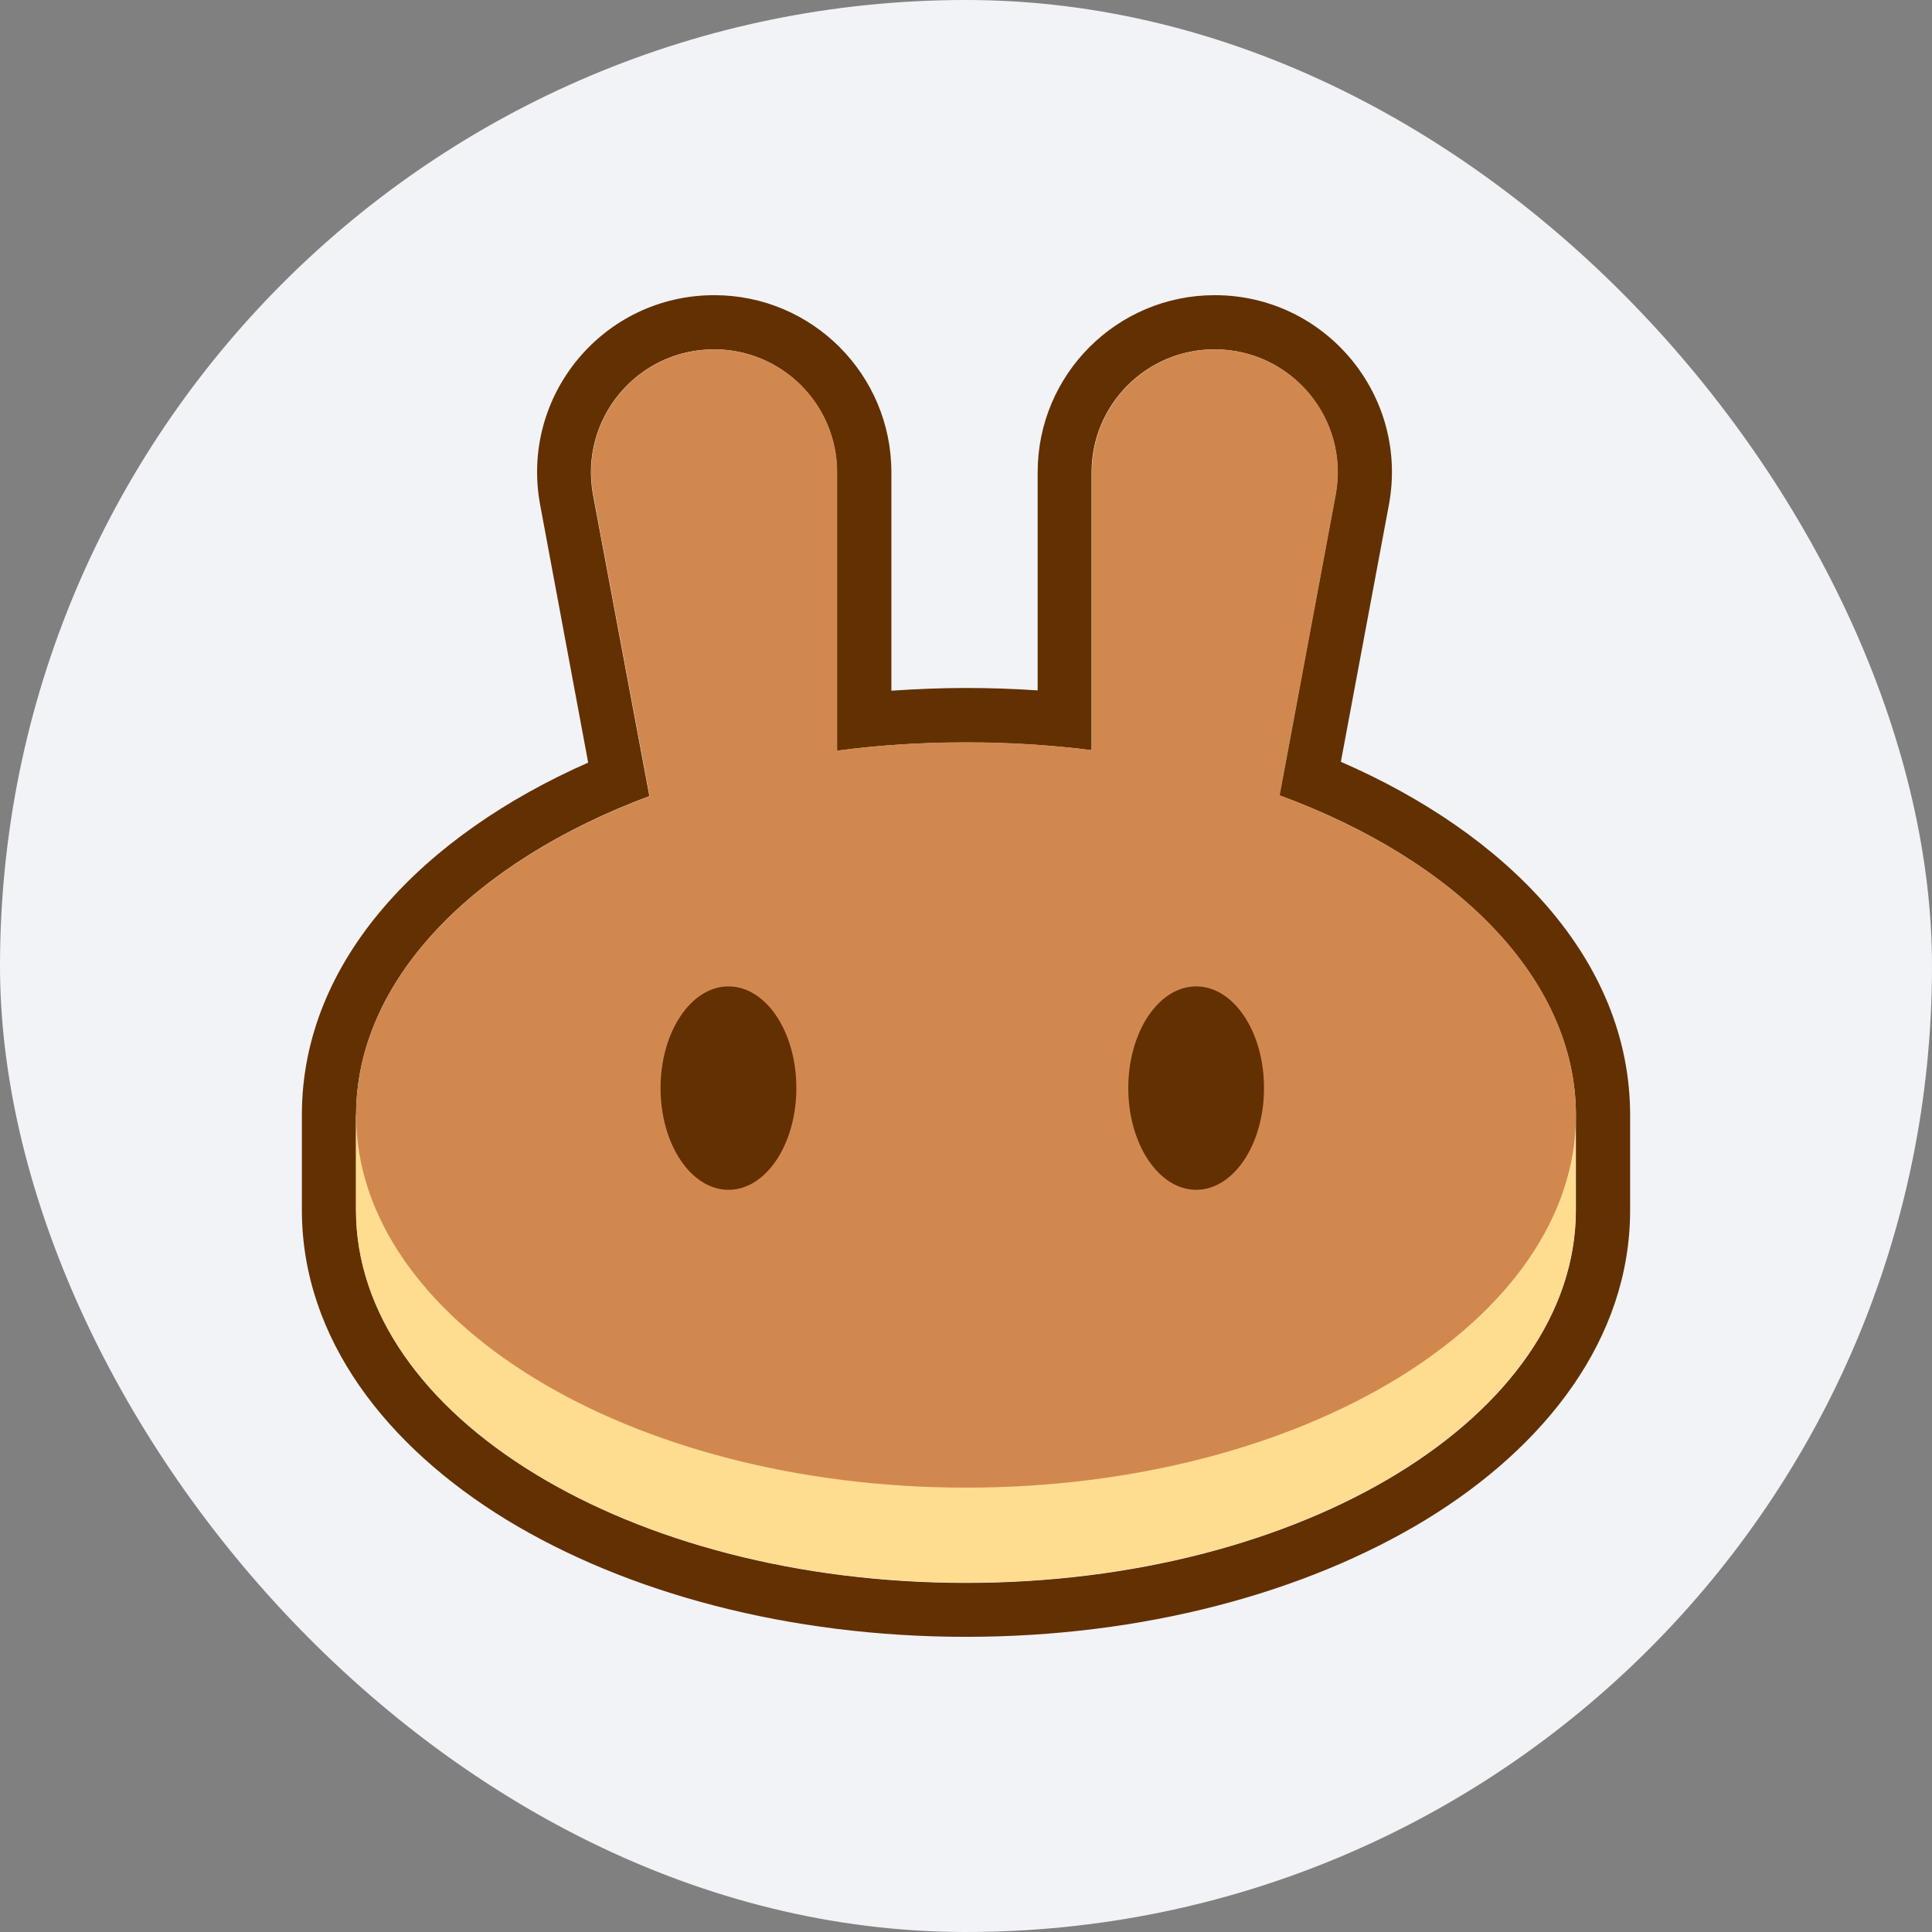
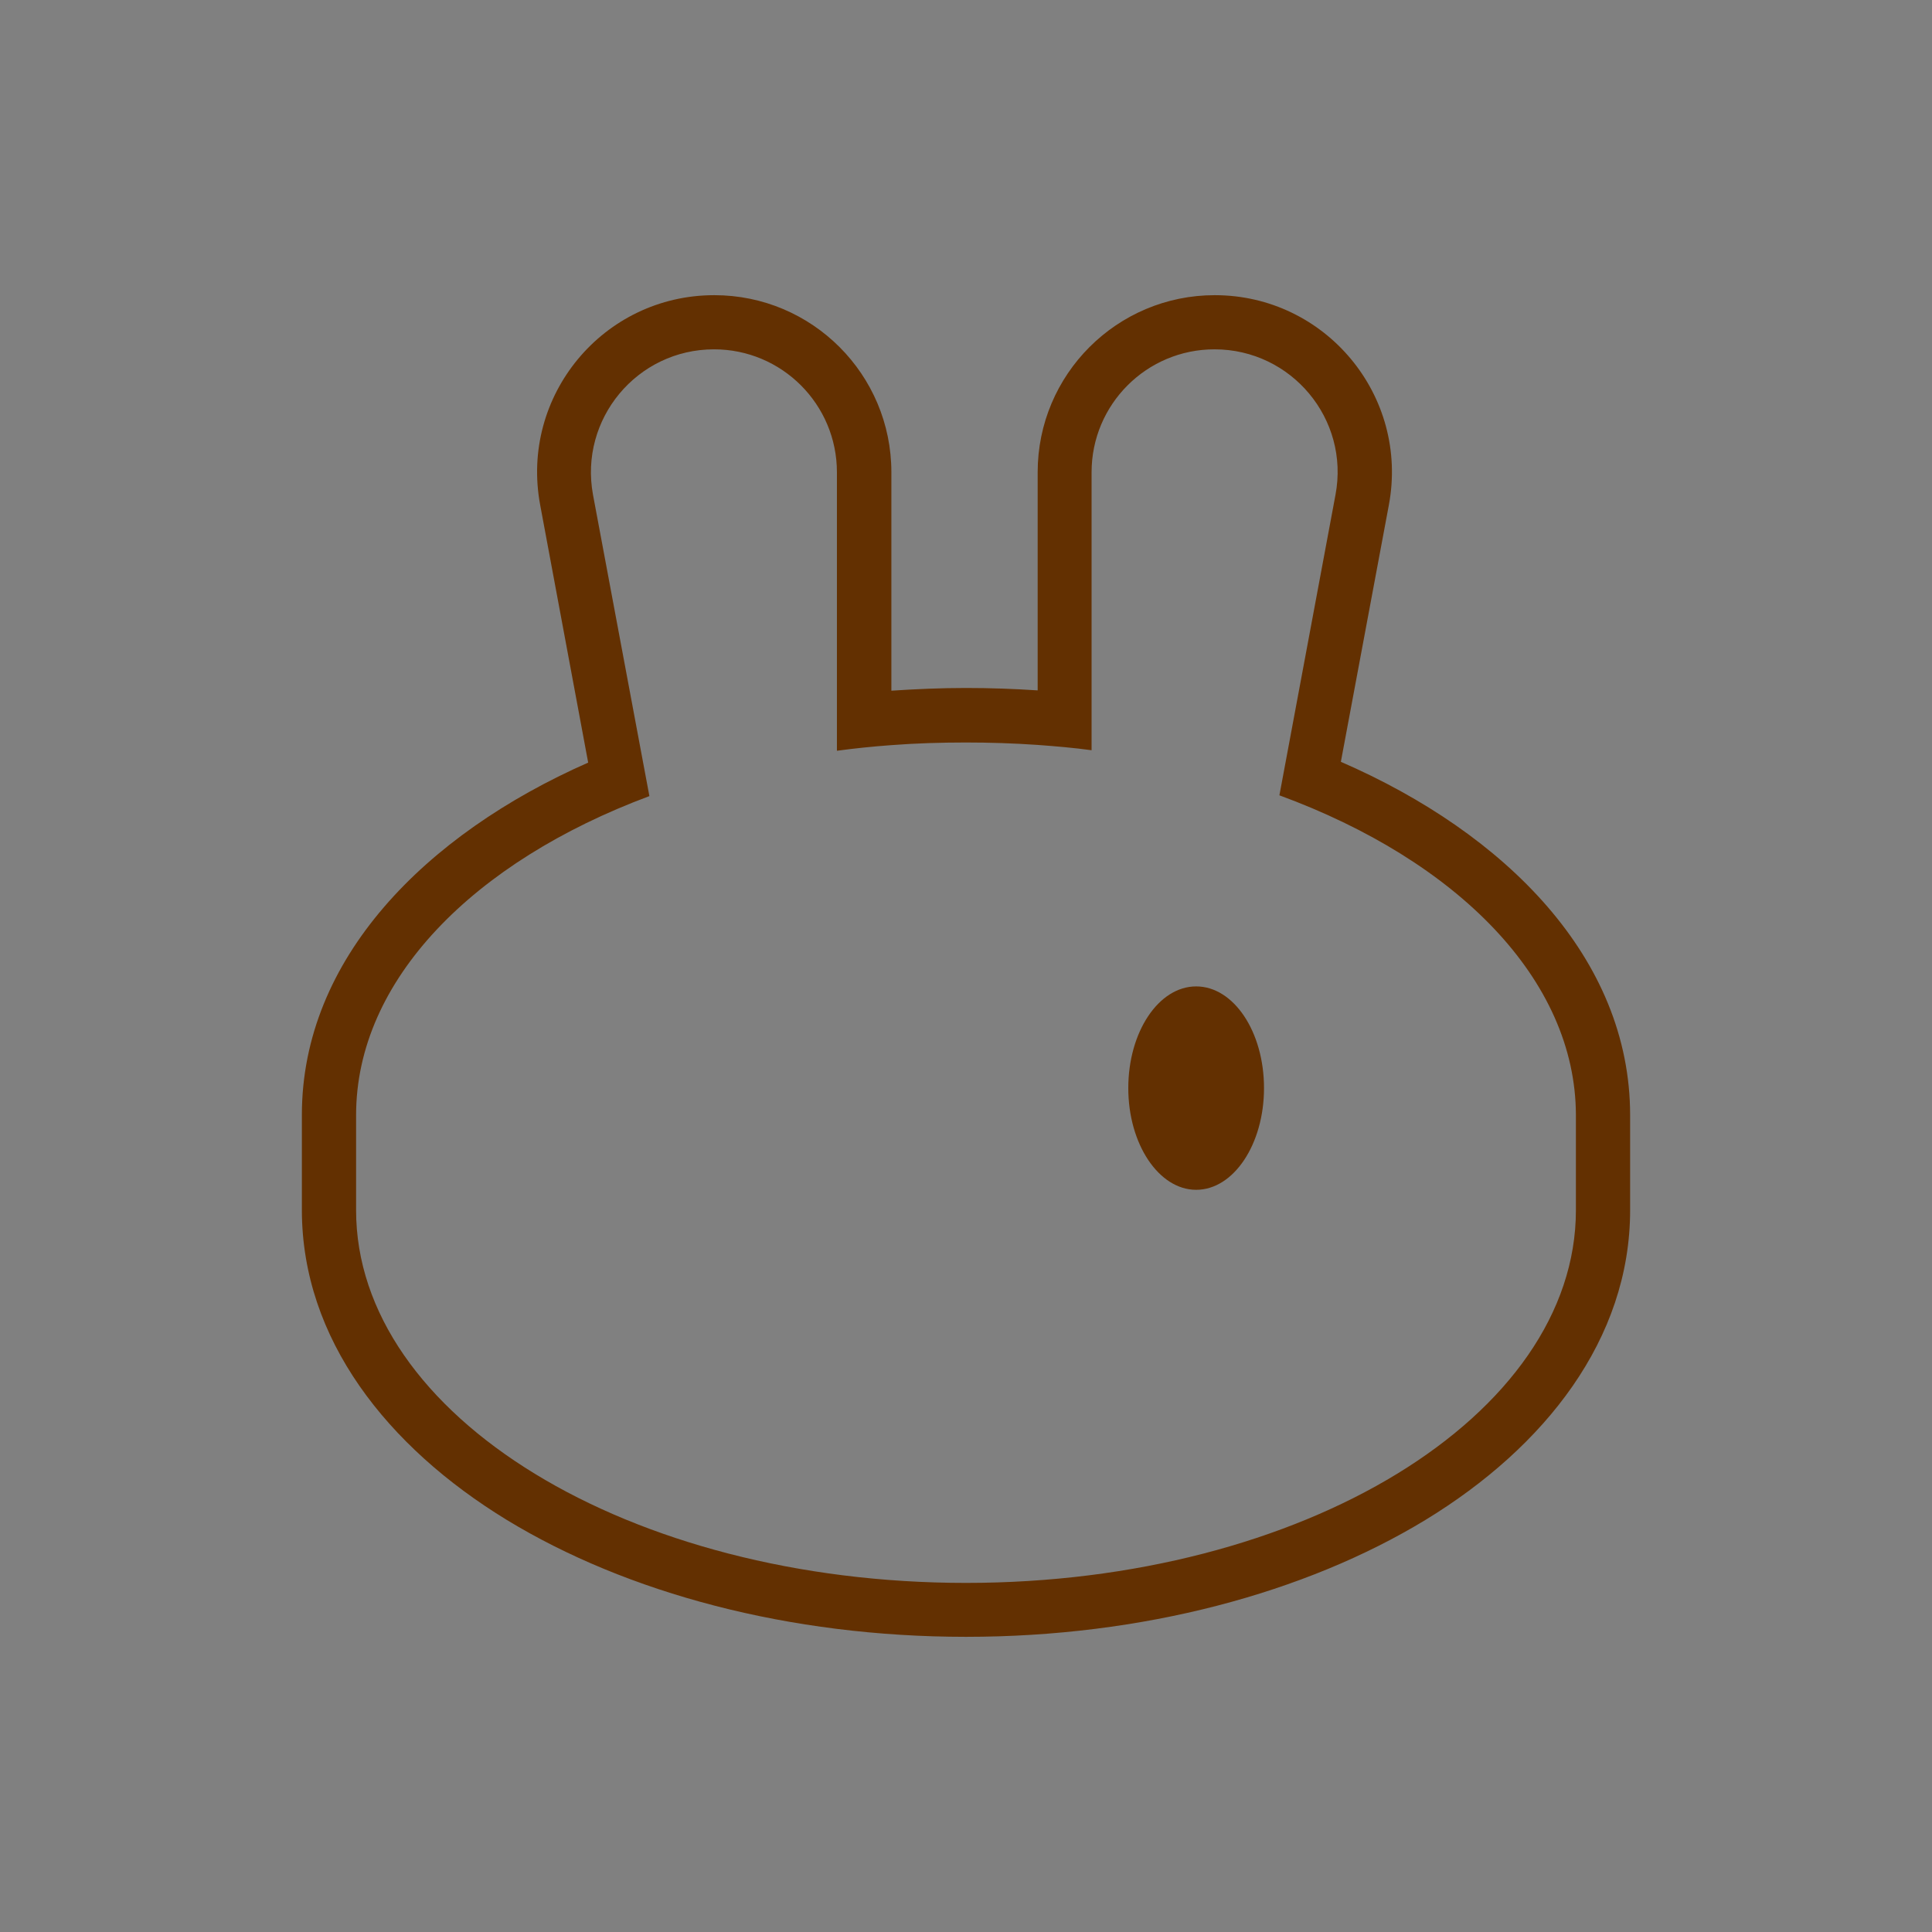
<svg xmlns="http://www.w3.org/2000/svg" width="32" height="32" viewBox="0 0 32 32" fill="none">
  <rect x="0" y="0" width="32" height="32" fill="#808080" stroke="none" />
-   <rect width="32" height="32" rx="16" fill="#F1F3F6" />
  <path fill-rule="evenodd" clip-rule="evenodd" d="M8.947 8.364C8.609 6.555 9.991 4.889 11.831 4.889C13.453 4.889 14.764 6.204 14.764 7.822V11.44C15.169 11.413 15.582 11.395 16 11.395C16.4 11.395 16.796 11.409 17.187 11.435V7.822C17.187 6.2 18.502 4.889 20.12 4.889C21.956 4.889 23.342 6.555 23.004 8.364L22.209 12.618C24.938 13.804 27 15.871 27 18.471V20.044C27 22.182 25.587 23.969 23.613 25.173C21.618 26.386 18.924 27.111 16 27.111C13.071 27.111 10.382 26.386 8.391 25.173C6.413 23.964 5 22.178 5 20.04V18.466C5 15.884 7.04 13.822 9.742 12.631L8.947 8.364ZM21.191 13.173L22.12 8.195C22.356 6.942 21.391 5.786 20.116 5.786C18.991 5.786 18.08 6.698 18.08 7.822V12.426C17.787 12.386 17.484 12.36 17.182 12.338C16.791 12.311 16.396 12.298 15.996 12.298C15.578 12.298 15.164 12.311 14.76 12.342C14.458 12.364 14.156 12.395 13.862 12.435V7.822C13.862 6.698 12.951 5.786 11.827 5.786C10.551 5.786 9.591 6.942 9.822 8.195L10.756 13.186C7.844 14.271 5.898 16.231 5.898 18.471V20.044C5.898 23.453 10.422 26.218 16 26.218C21.578 26.218 26.102 23.453 26.102 20.044V18.471C26.098 16.222 24.133 14.253 21.191 13.173Z" fill="#633001" />
-   <path d="M26.099 20.04C26.099 23.449 21.575 26.213 15.997 26.213C10.419 26.213 5.895 23.449 5.895 20.04V18.467H26.095V20.04H26.099Z" fill="#FEDC90" />
-   <path fill-rule="evenodd" clip-rule="evenodd" d="M9.827 8.196C9.592 6.943 10.556 5.787 11.832 5.787C12.956 5.787 13.867 6.698 13.867 7.823V12.432C14.556 12.343 15.267 12.294 16.001 12.294C16.716 12.294 17.414 12.338 18.085 12.427V7.823C18.085 6.698 18.996 5.787 20.121 5.787C21.396 5.787 22.356 6.943 22.125 8.196L21.196 13.174C24.134 14.254 26.103 16.223 26.103 18.467C26.103 21.876 21.578 24.64 16.001 24.64C10.423 24.64 5.898 21.876 5.898 18.467C5.898 16.232 7.845 14.272 10.761 13.187L9.827 8.196Z" fill="#D1884F" />
-   <path d="M13.19 18.022C13.19 18.951 12.688 19.707 12.066 19.707C11.444 19.707 10.941 18.951 10.941 18.022C10.941 17.093 11.444 16.338 12.066 16.338C12.688 16.338 13.19 17.089 13.19 18.022Z" fill="#633001" />
  <path d="M20.936 18.022C20.936 18.951 20.434 19.707 19.812 19.707C19.194 19.707 18.688 18.951 18.688 18.022C18.688 17.093 19.19 16.338 19.812 16.338C20.434 16.338 20.936 17.089 20.936 18.022Z" fill="#633001" />
</svg>